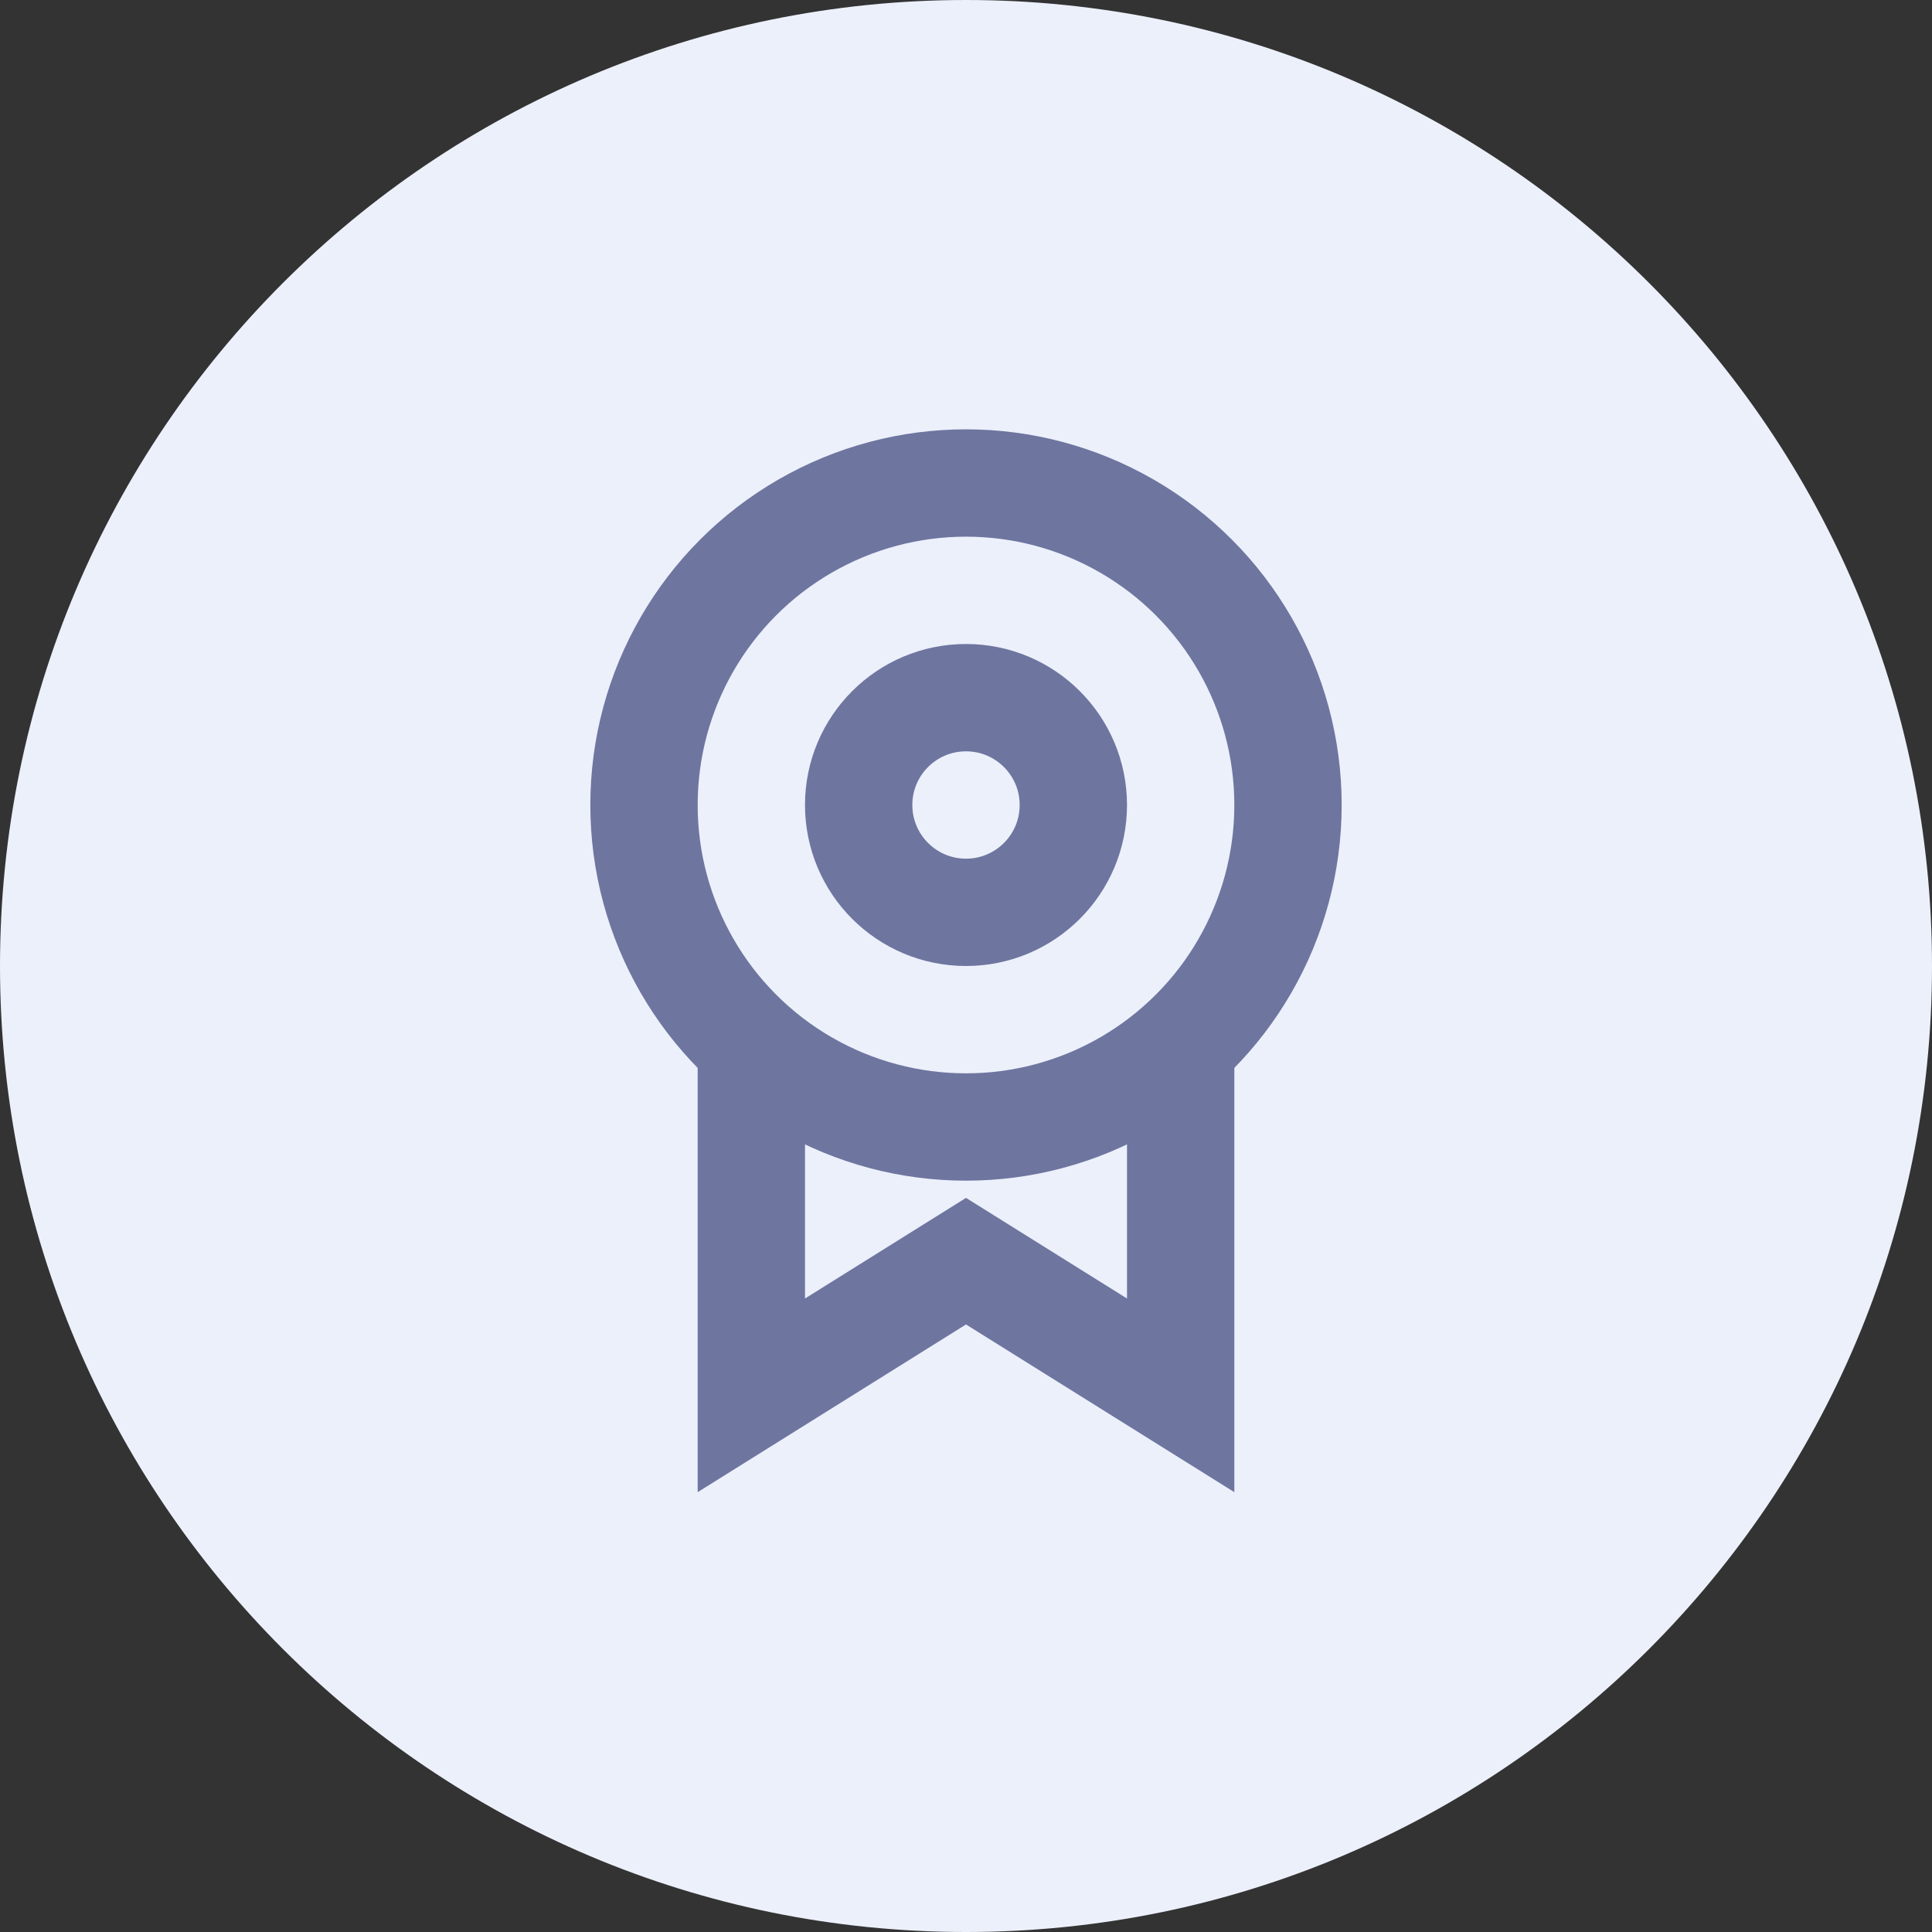
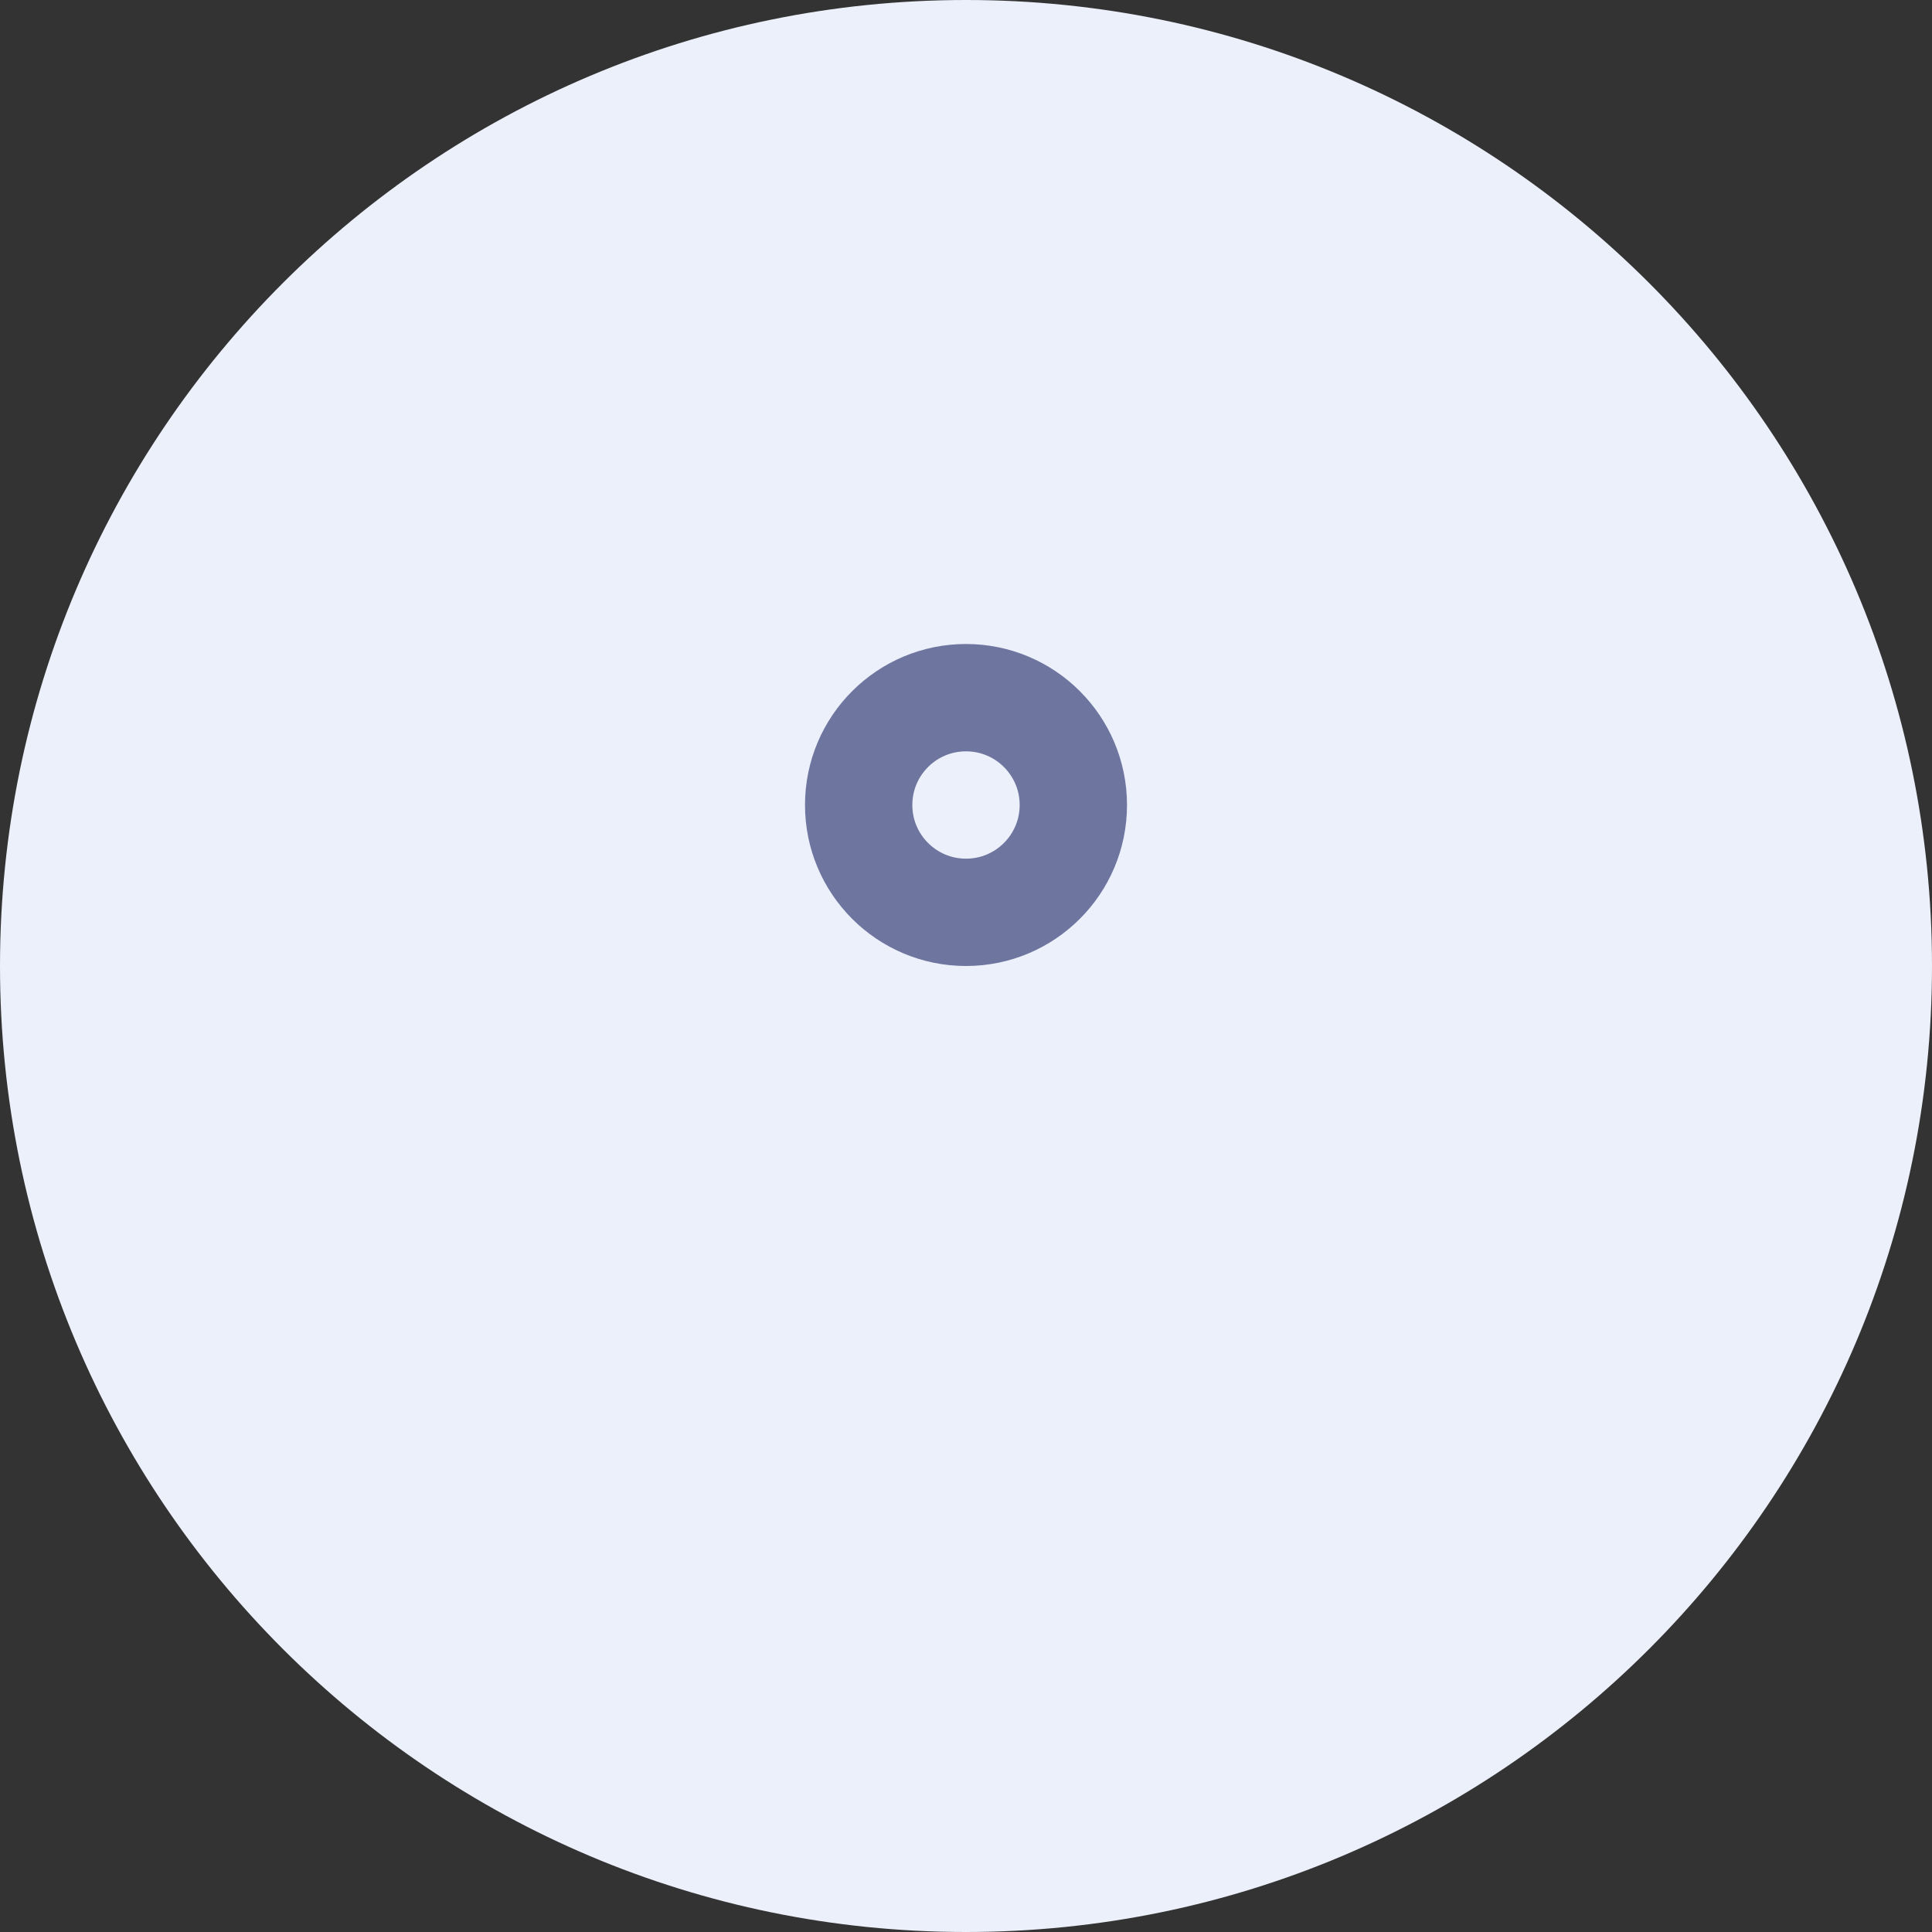
<svg xmlns="http://www.w3.org/2000/svg" width="36" height="36" viewBox="0 0 36 36" fill="none">
  <rect x="0" y="0" width="36" height="36" fill="#333333" stroke="none" />
  <path d="M0 18C0 8.059 8.059 0 18 0C27.941 0 36 8.059 36 18C36 27.941 27.941 36 18 36C8.059 36 0 27.941 0 18Z" fill="#ECF0FB" />
-   <circle cx="18" cy="15" r="6" stroke="#6E759F" stroke-width="2" />
  <circle cx="18" cy="15" r="2" stroke="#6E759F" stroke-width="2" />
-   <path d="M14 19.5V26L18 23.5L22 26V19.5" stroke="#6E759F" stroke-width="2" />
</svg>